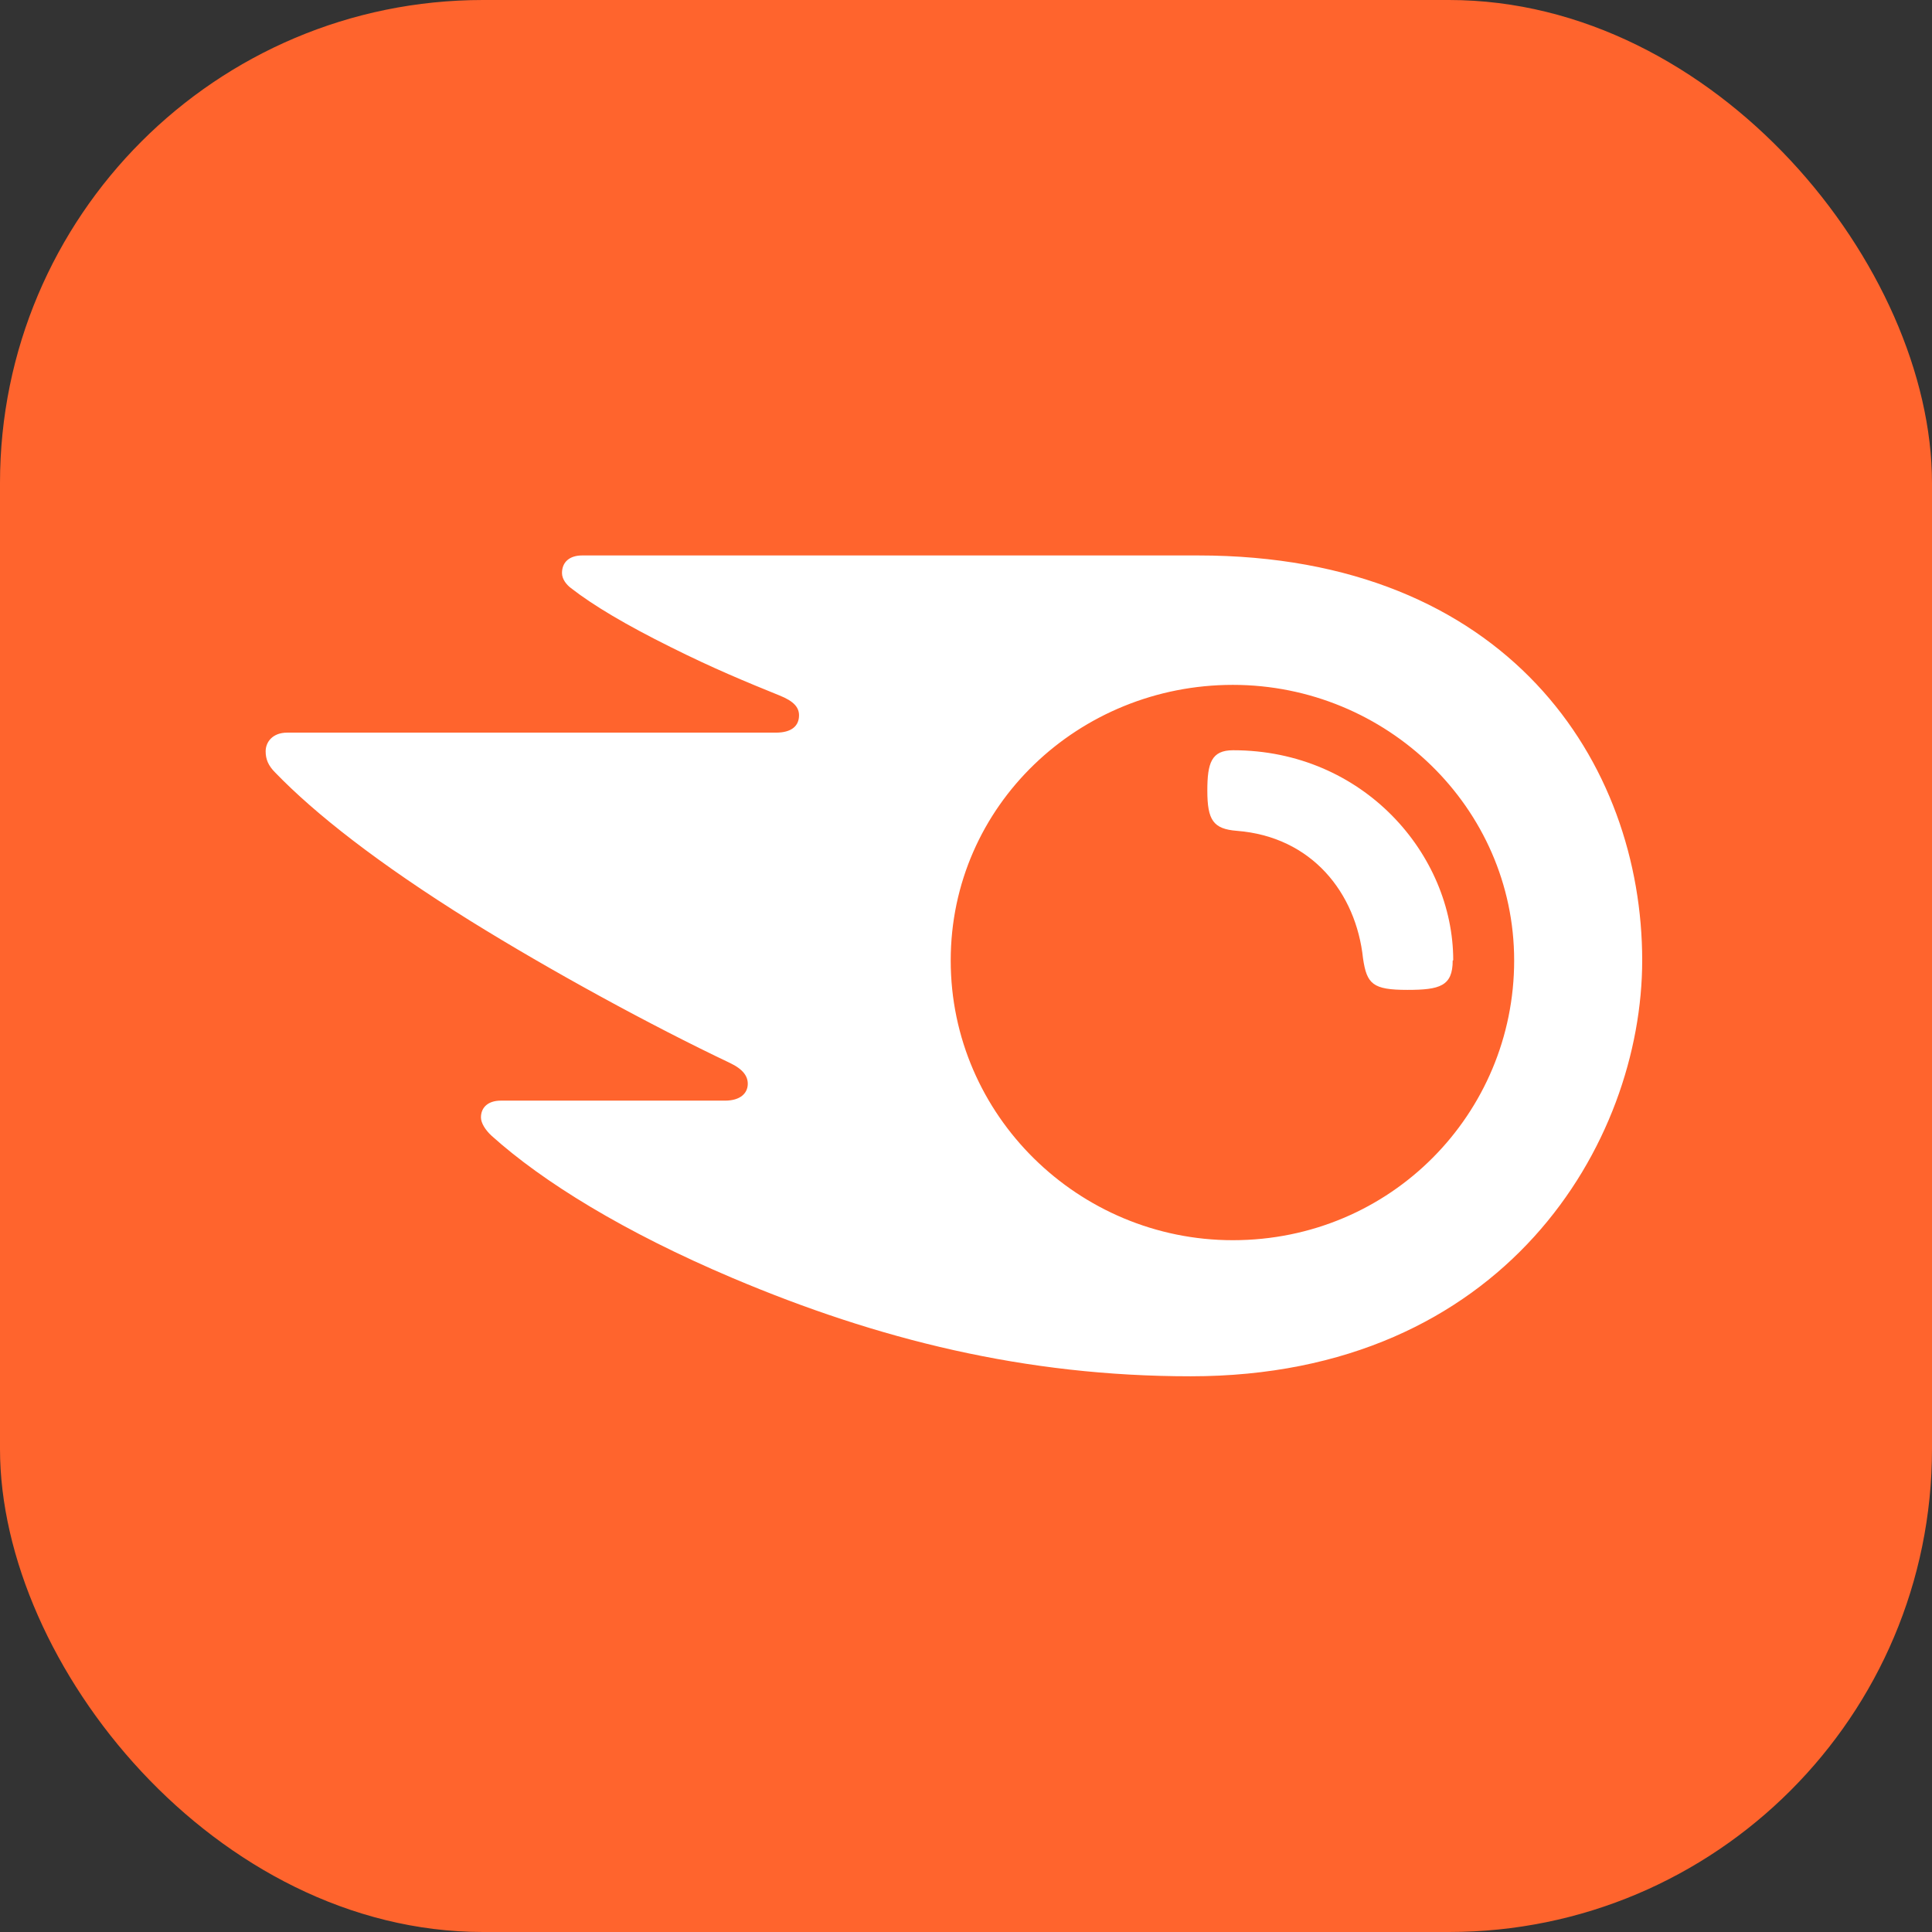
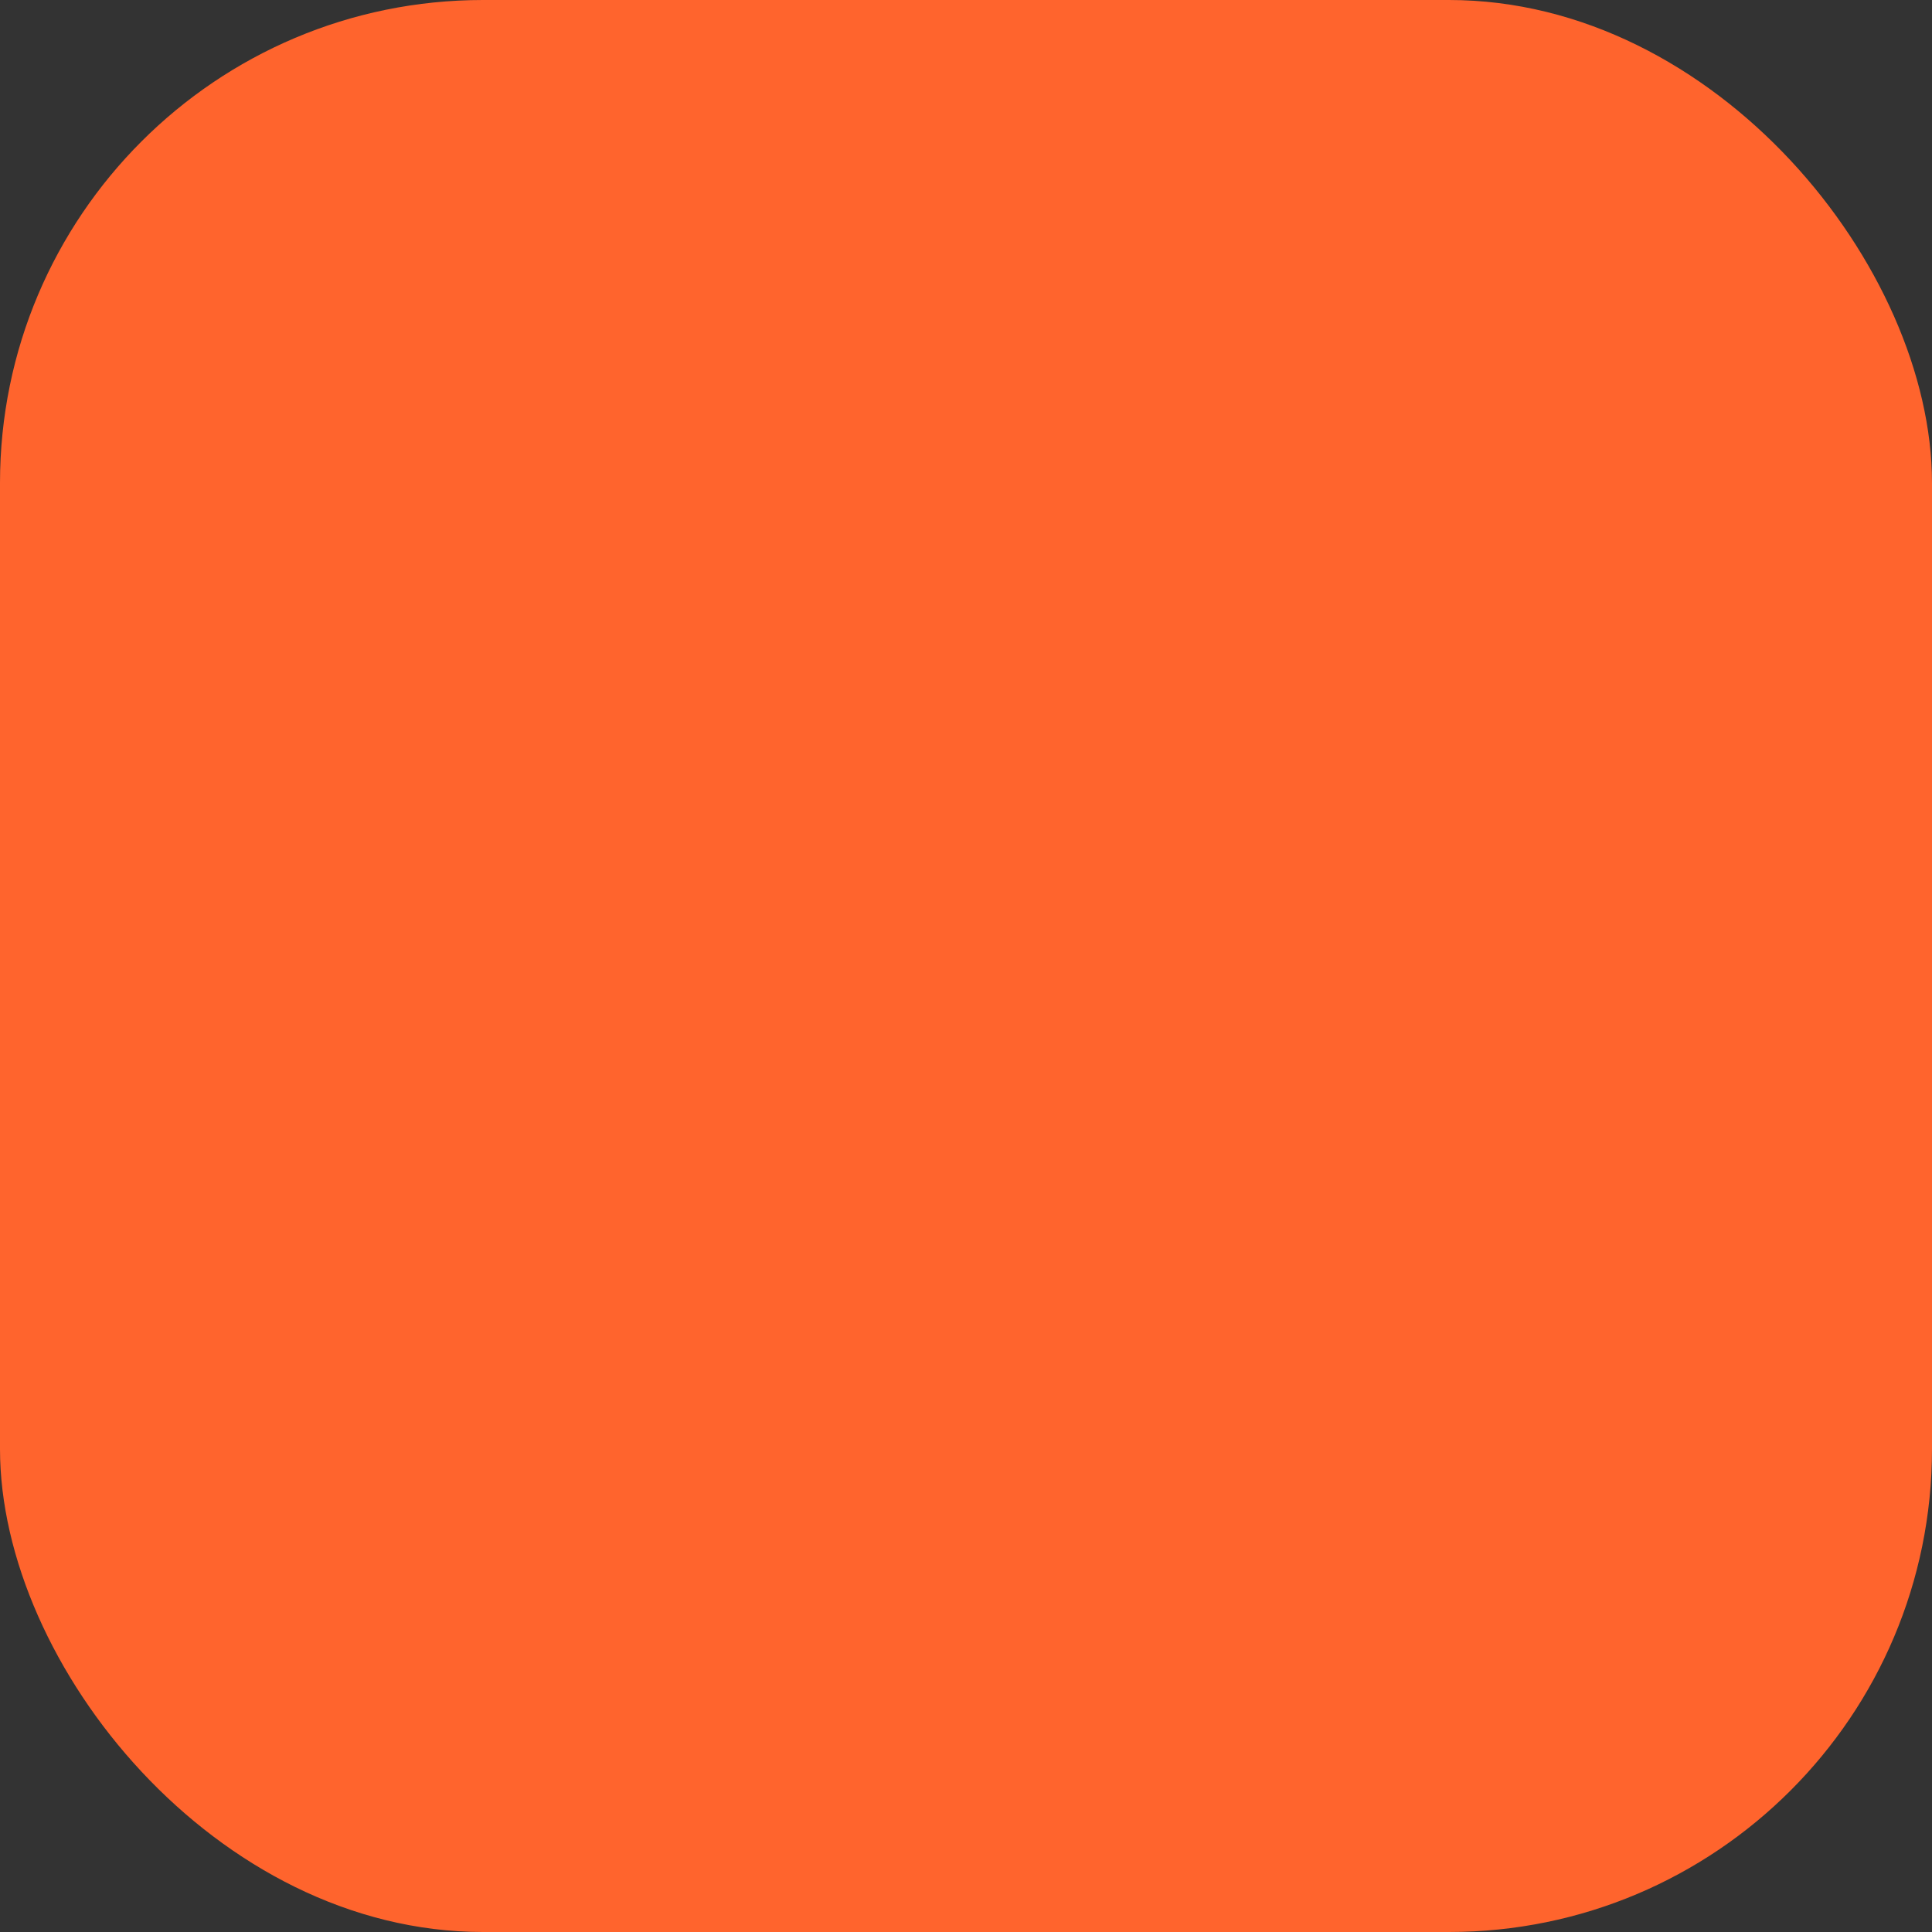
<svg xmlns="http://www.w3.org/2000/svg" width="80" height="80" viewBox="0 0 80 80" fill="none">
  <rect x="0" y="0" width="80" height="80" fill="#333333" stroke="none" />
  <rect width="80" height="80" rx="20" fill="#FF642D" />
  <g clip-path="url(#clip0_623_3931)">
-     <path d="M60.153 39.773C60.153 40.834 59.619 40.989 58.274 40.989C56.84 40.989 56.596 40.746 56.44 39.685C56.151 36.967 54.317 34.646 51.216 34.403C50.237 34.326 49.993 33.961 49.993 32.735C49.993 31.597 50.16 31.066 51.06 31.066C56.451 31.066 60.175 35.376 60.175 39.762L60.153 39.773ZM68 39.773C68 31.608 62.442 23 49.615 23H24.105C23.594 23 23.271 23.265 23.271 23.729C23.271 23.983 23.46 24.215 23.638 24.348C24.572 25.077 25.939 25.884 27.762 26.79C29.529 27.674 30.897 28.238 32.286 28.801C32.864 29.033 33.086 29.287 33.086 29.619C33.086 30.061 32.775 30.337 32.13 30.337H11.889C11.289 30.337 11 30.724 11 31.11C11 31.442 11.111 31.707 11.4 31.994C13.045 33.696 15.657 35.751 19.47 38.127C22.816 40.204 26.951 42.459 30.23 44.017C30.785 44.282 30.974 44.58 30.963 44.901C30.952 45.265 30.663 45.575 30.018 45.575H20.737C20.215 45.575 19.915 45.851 19.915 46.271C19.915 46.503 20.104 46.801 20.359 47.033C22.471 48.934 25.85 51.022 30.341 52.923C36.343 55.464 42.446 56.989 49.304 56.989C62.298 56.989 68 47.32 68 39.762V39.773ZM51.049 51.354C44.669 51.354 39.367 46.193 39.367 39.773C39.367 33.354 44.68 28.359 51.049 28.359C57.418 28.359 62.698 33.442 62.698 39.773C62.698 46.105 57.596 51.354 51.049 51.354Z" fill="white" />
-   </g>
+     </g>
  <defs>
    <clipPath id="clip0_623_3931">
      <rect width="57" height="34" fill="white" transform="translate(11 23)" />
    </clipPath>
  </defs>
</svg>